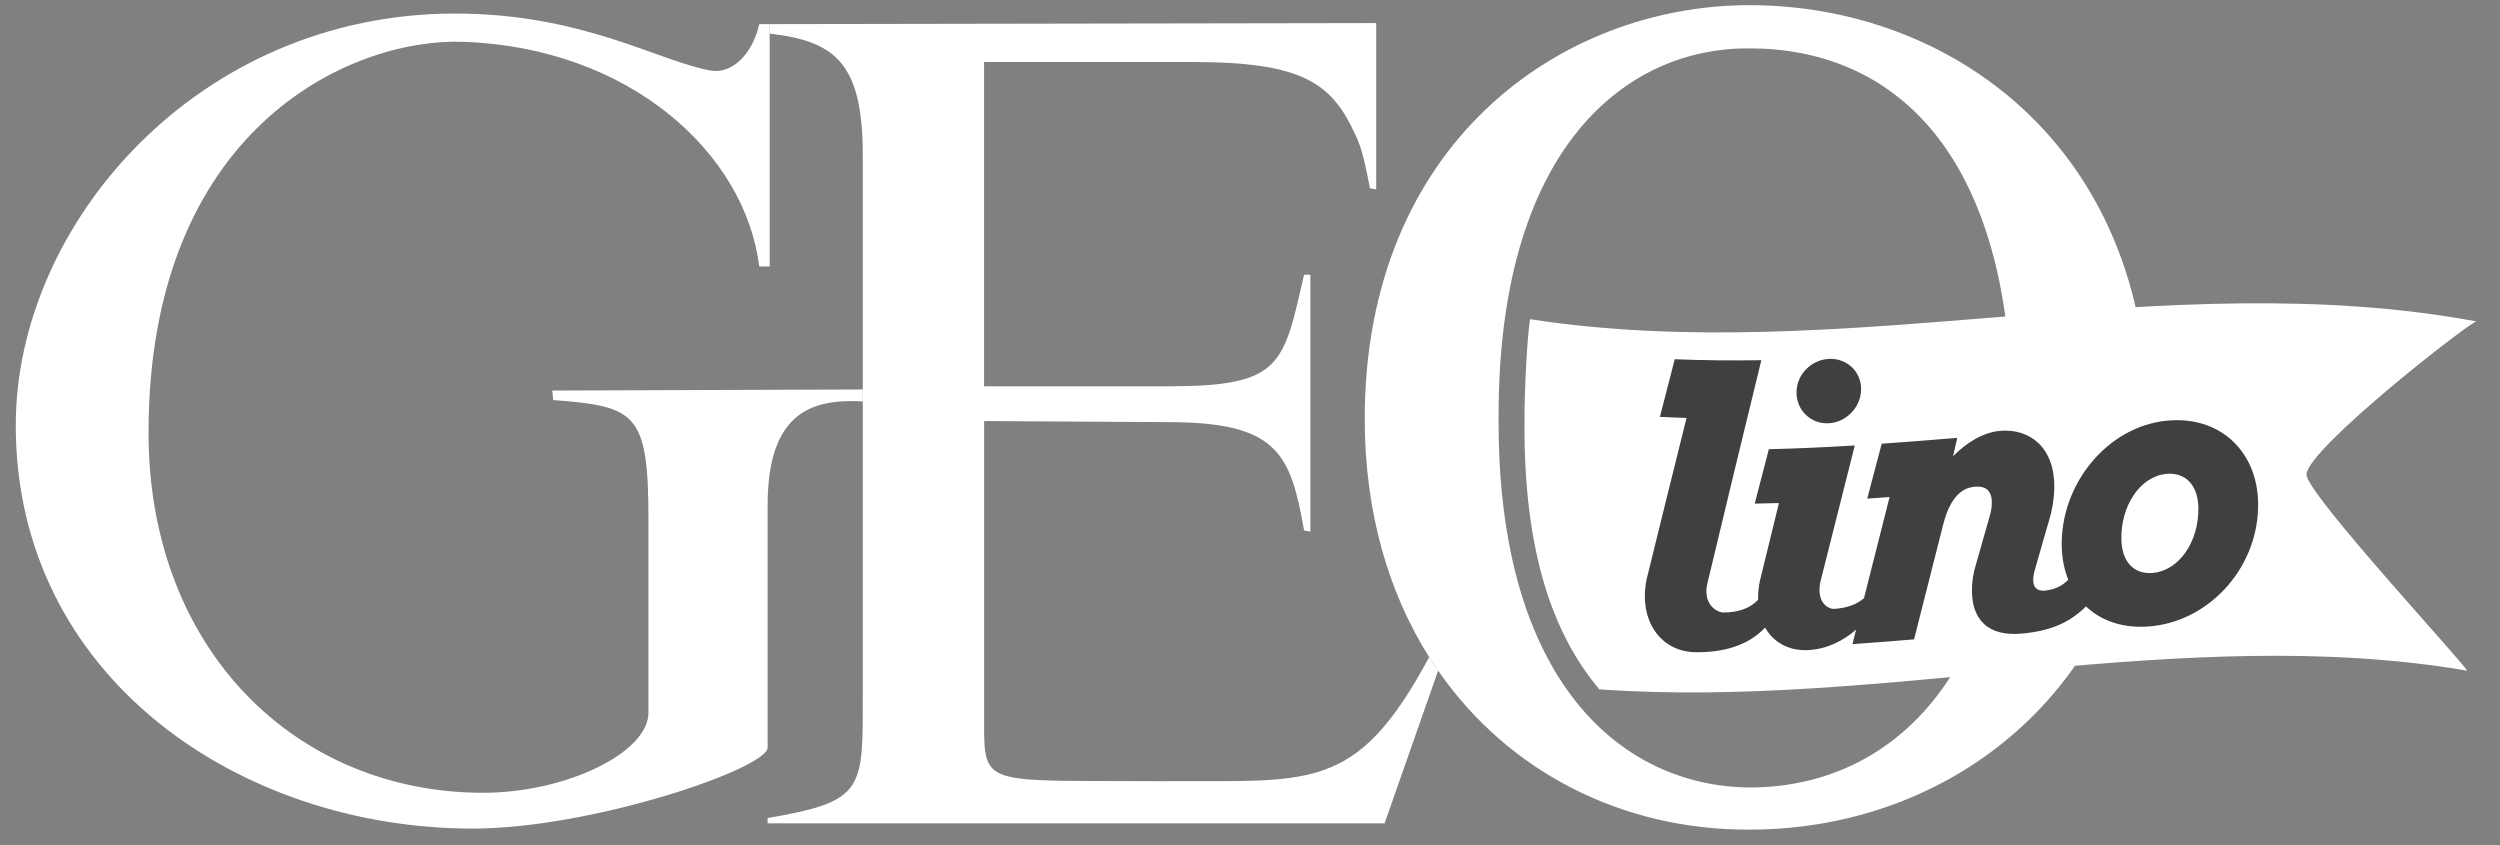
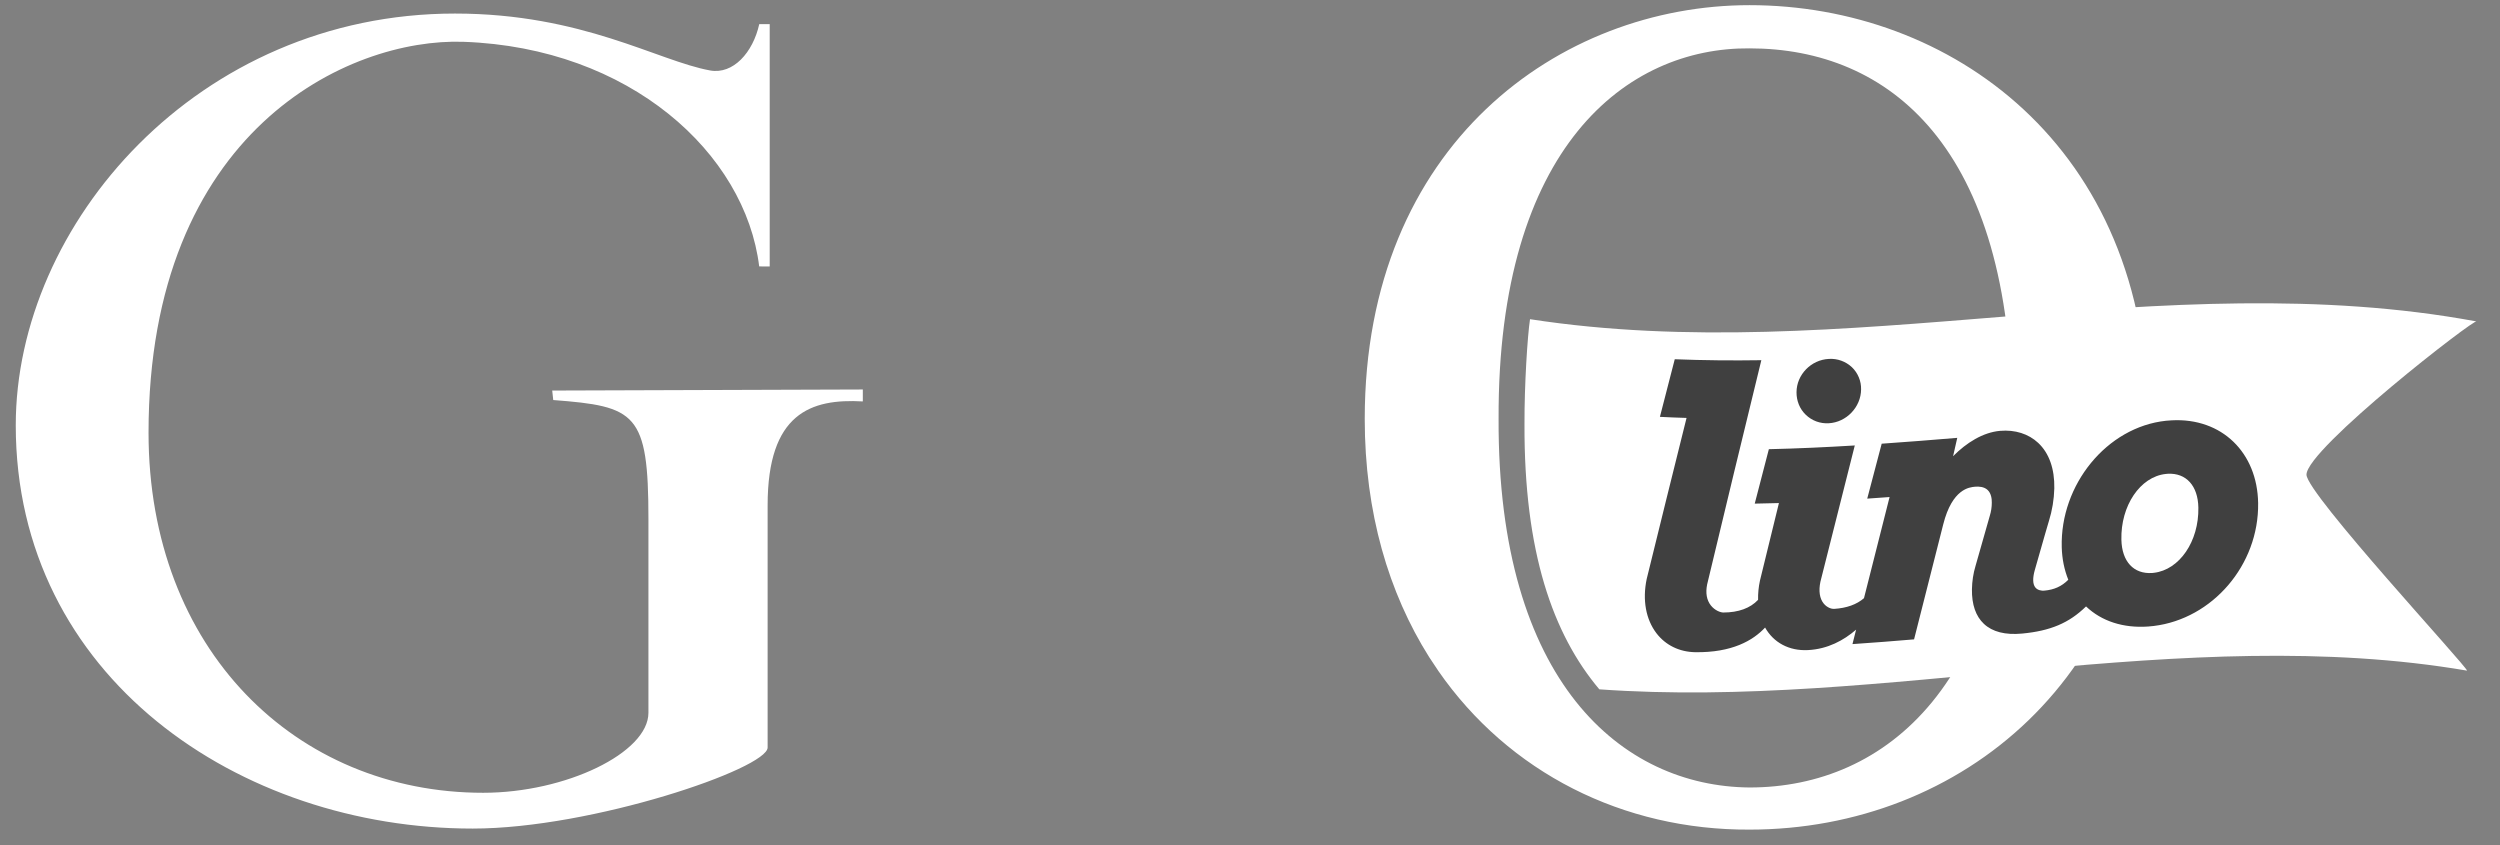
<svg xmlns="http://www.w3.org/2000/svg" width="142" height="48" viewBox="0 0 142 48" fill="none">
  <rect x="0" y="0" width="142" height="48" fill="#808080" stroke="none" />
  <g clip-path="url(#clip0_107_1836)">
    <path d="M81.685 38.091C85.701 43.891 92.208 47.158 99.376 47.122C111.434 47.122 122.006 38.33 122.006 23.857C122.006 8.248 110.721 0.293 99.376 0.293C88.624 0.293 77.517 8.186 77.517 23.795C77.517 29.114 78.877 33.676 81.176 37.323L81.686 38.09L81.685 38.091ZM99.376 44.729C92.129 44.67 85.061 38.749 85.12 23.796C85.062 8.308 92.427 2.686 99.376 2.747C107.276 2.747 114.285 8.308 114.285 23.796C114.285 38.749 107.157 44.729 99.376 44.729ZM43.719 1.369H43.126C42.769 2.984 41.641 4.24 40.335 4.002C37.364 3.463 33.088 0.77 25.842 0.77C11.23 0.772 0.895 12.734 0.895 24.158C0.895 38.45 13.605 47.063 26.851 47.063C33.622 47.063 43.601 43.654 43.601 42.458V28.702C43.601 23.468 46.058 22.633 49.008 22.801V22.123L31.366 22.183L31.424 22.722C36.118 23.08 36.831 23.439 36.831 29.48V40.485C36.831 42.756 32.138 45.03 27.445 45.03C16.813 45.03 8.437 36.896 8.437 24.575C8.437 7.412 19.8 2.145 26.329 2.375C35.769 2.708 42.334 8.702 43.122 15.133L43.719 15.135V1.369Z" fill="white" />
-     <path d="M81.177 37.324C76.998 45.108 74.43 44.311 65.934 44.371C56.135 44.311 55.898 44.729 55.898 41.26V23.916L66.35 23.977C72.587 23.977 73.301 25.77 74.073 30.136L74.429 30.197V15.604H74.073C72.884 20.747 72.825 21.943 66.352 21.943H55.896V3.522H67.776C74.072 3.522 75.674 4.777 76.982 7.648C77.397 8.485 77.575 9.502 77.814 10.698L78.169 10.757V1.311L43.718 1.37V1.911C47.532 2.339 49.006 3.674 49.006 8.846V39.287C49.006 44.85 49.184 45.509 43.601 46.464V46.764H78.645L81.686 38.092" fill="white" />
    <path d="M140.672 18.259C122.86 14.955 104.717 20.881 86.905 18.13C86.762 19.064 86.582 21.883 86.591 24.087C86.562 31.35 88.198 36.016 90.842 39.154C106.981 40.311 123.987 35.337 140.127 38.092C140.152 37.888 131.014 28.043 131.008 26.962C131.007 25.491 140.649 18.011 140.672 18.259Z" fill="white" />
    <path d="M128.262 28.573C128.219 25.71 126.2 23.72 123.35 23.875C123.243 23.88 123.136 23.888 123.029 23.899C119.663 24.256 117.01 27.536 117.107 31.085C117.125 31.742 117.25 32.361 117.479 32.93C117.1 33.309 116.679 33.497 116.119 33.548C115.953 33.564 115.729 33.523 115.605 33.365C115.456 33.177 115.447 32.836 115.577 32.377C116.147 30.371 116.31 29.821 116.355 29.671C116.361 29.649 116.367 29.627 116.375 29.605C116.564 29 116.669 28.371 116.685 27.737C116.706 26.632 116.391 25.737 115.767 25.154C115.22 24.642 114.453 24.399 113.607 24.472C112.632 24.556 111.691 25.15 110.936 25.912L111.172 24.87C109.74 24.989 108.311 25.104 106.88 25.202C106.606 26.242 106.331 27.282 106.059 28.322C106.481 28.293 106.904 28.264 107.328 28.232C106.842 30.148 106.357 32.062 105.874 33.977C105.461 34.333 104.893 34.541 104.171 34.585C104.044 34.593 103.784 34.52 103.591 34.287C103.355 34.003 103.289 33.567 103.399 33.044C104.045 30.465 104.696 27.883 105.352 25.302C103.724 25.401 102.098 25.477 100.471 25.514L99.669 28.606C100.127 28.598 100.584 28.587 101.043 28.574C100.681 30.044 100.322 31.516 99.964 32.985C99.887 33.342 99.852 33.706 99.859 34.071C99.418 34.541 98.754 34.788 97.885 34.791C97.734 34.791 97.408 34.682 97.176 34.388C96.938 34.086 96.867 33.678 96.966 33.193C97.978 28.958 99.005 24.712 100.044 20.459C98.405 20.484 96.765 20.47 95.126 20.405L94.283 23.677C94.786 23.703 95.29 23.724 95.796 23.738C95.033 26.797 94.278 29.849 93.531 32.891C93.284 34.082 93.484 35.181 94.089 35.972C94.604 36.643 95.383 37.029 96.283 37.045C98.373 37.076 99.569 36.383 100.257 35.645C100.737 36.496 101.614 36.98 102.692 36.925C103.816 36.867 104.721 36.375 105.427 35.764L105.22 36.585C106.387 36.505 107.554 36.416 108.719 36.316C109.268 34.139 109.819 31.963 110.374 29.79C110.886 27.757 111.866 27.674 112.188 27.645C112.399 27.627 112.695 27.643 112.895 27.829C113.099 28.021 113.139 28.329 113.134 28.553C113.134 28.805 113.096 29.056 113.021 29.296C112.749 30.247 112.478 31.197 112.209 32.148C112.082 32.57 112.015 33.015 112.006 33.471C111.994 34.34 112.223 35.001 112.685 35.434C113.171 35.891 113.9 36.076 114.854 35.987C116.458 35.835 117.519 35.392 118.487 34.445C119.372 35.288 120.607 35.686 122.017 35.586C122.123 35.578 122.227 35.568 122.335 35.555C125.652 35.151 128.314 32.104 128.262 28.573ZM124.867 28.83C124.902 30.75 123.795 32.365 122.344 32.535C122.309 32.539 122.274 32.543 122.24 32.546C121.192 32.615 120.523 31.897 120.495 30.656C120.449 28.73 121.557 27.077 123.017 26.92C123.053 26.915 123.087 26.913 123.123 26.91C124.175 26.851 124.845 27.592 124.867 28.83ZM105.71 22.12C105.715 21.885 105.672 21.652 105.582 21.436C105.493 21.219 105.36 21.023 105.192 20.861C105.017 20.697 104.811 20.569 104.586 20.488C104.361 20.406 104.121 20.371 103.882 20.386C102.872 20.434 102.045 21.278 102.042 22.282C102.04 22.771 102.223 23.224 102.563 23.554C102.735 23.722 102.94 23.852 103.165 23.936C103.39 24.019 103.63 24.055 103.87 24.041C104.877 23.989 105.701 23.122 105.71 22.12Z" fill="#404040" />
  </g>
  <defs>
    <clipPath id="clip0_107_1836">
      <rect width="140.69" height="48" fill="white" transform="translate(0.76)" />
    </clipPath>
  </defs>
</svg>